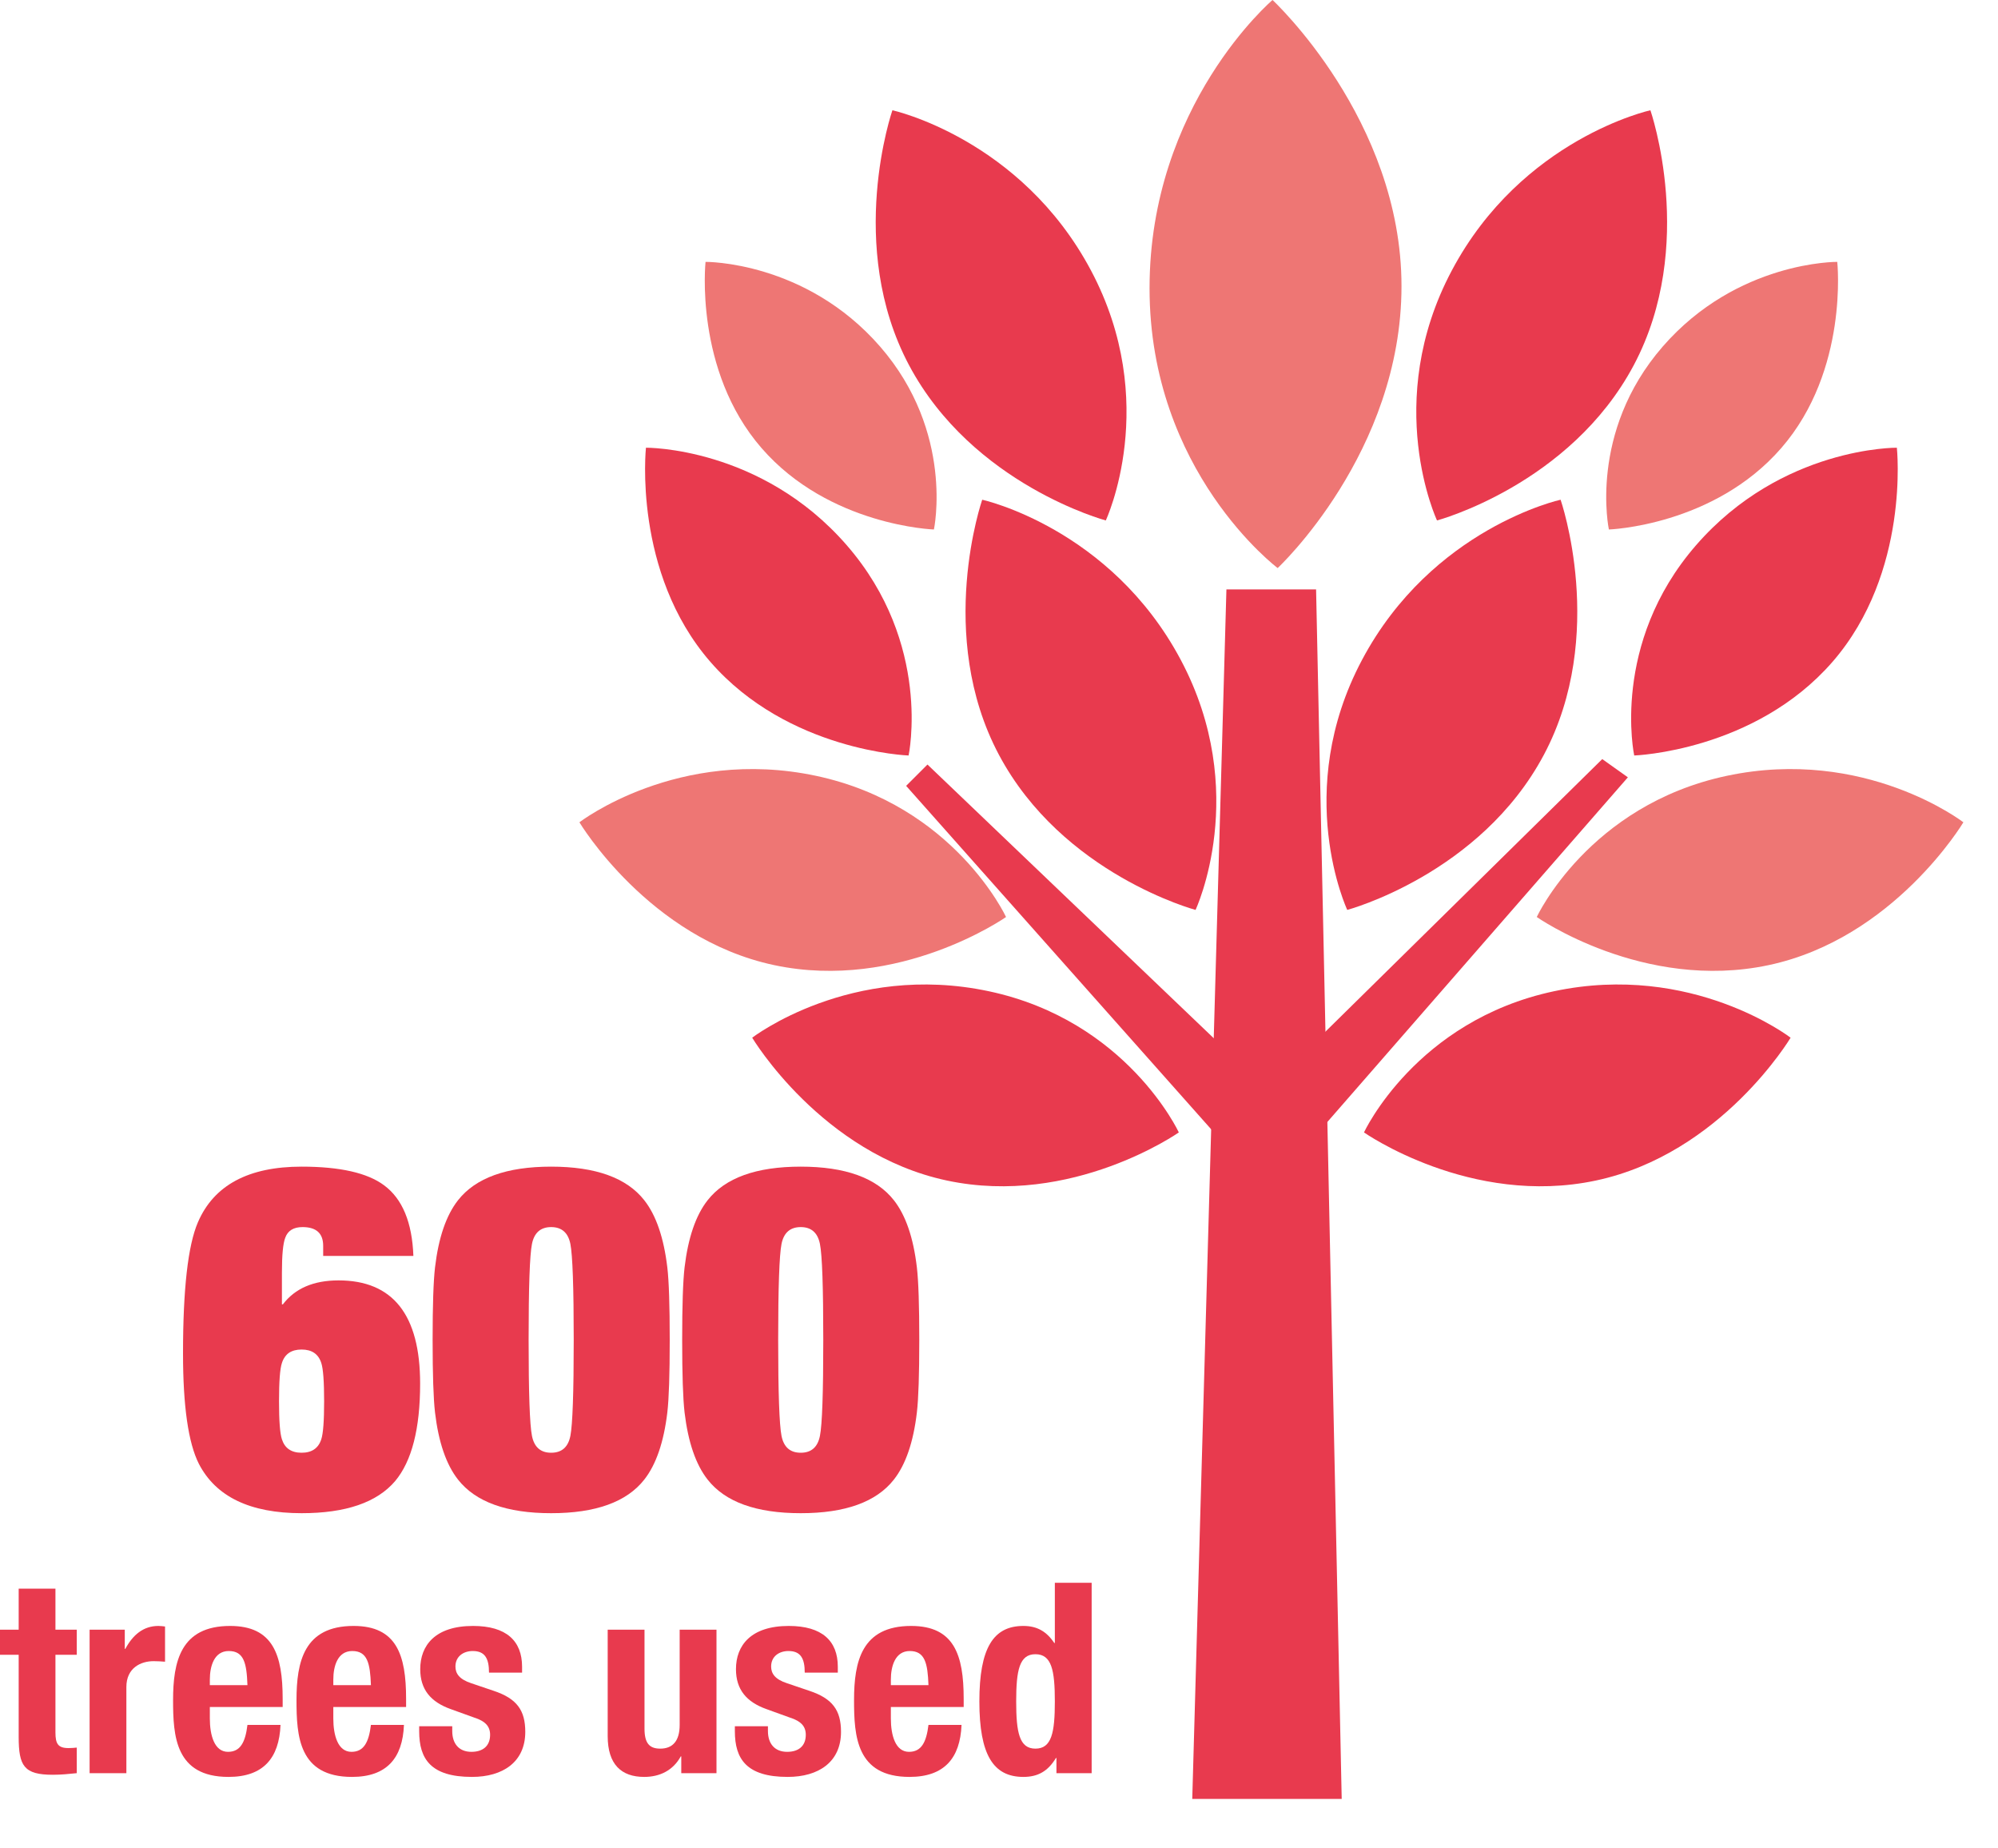
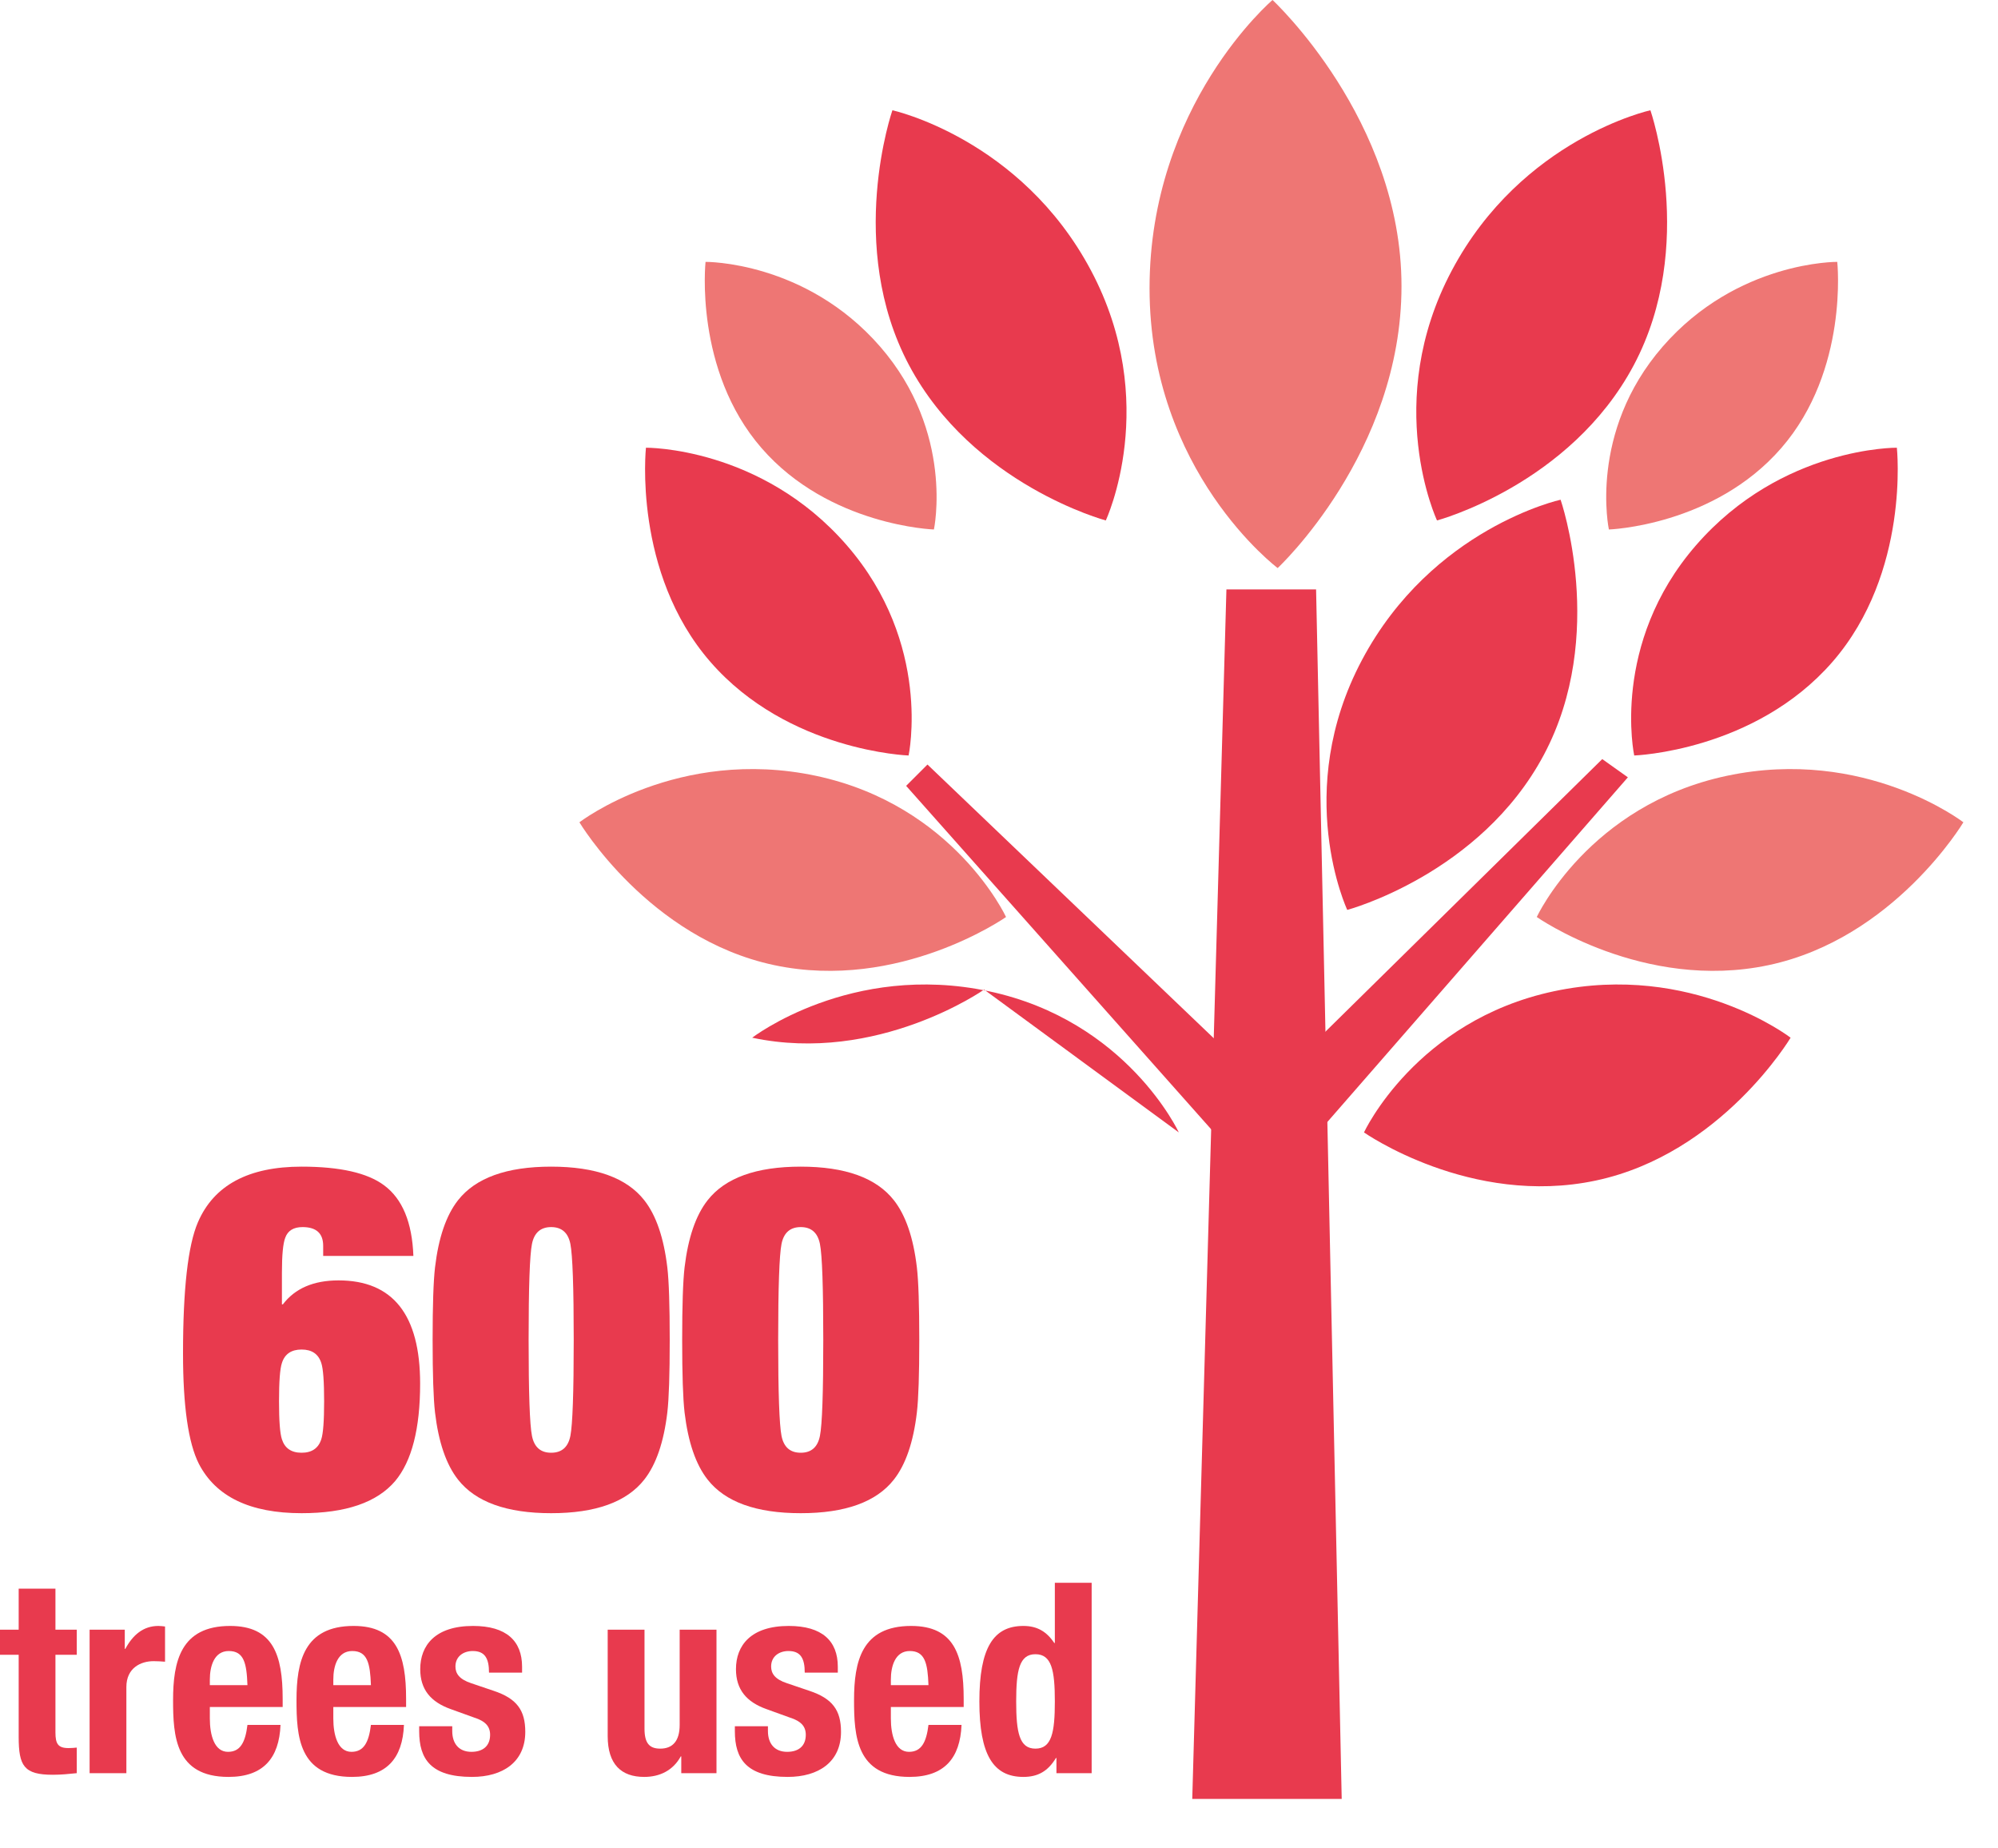
<svg xmlns="http://www.w3.org/2000/svg" width="100%" height="100%" viewBox="0 0 40 37" version="1.1" xml:space="preserve" style="fill-rule:evenodd;clip-rule:evenodd;stroke-linejoin:round;stroke-miterlimit:1.414;">
  <g>
    <clipPath id="_clip1">
      <rect x="-1.072" y="0" width="40.379" height="36.01" />
    </clipPath>
    <g clip-path="url(#_clip1)">
      <path d="M24.553,11.798l-0.684,24.212l2.992,0l-0.513,-24.212l-1.795,0Z" style="fill:#e83a4e;fill-rule:nonzero;" />
      <path d="M18.568,15.304l6.798,6.498l6.711,-6.607l0.513,0.365l-7.233,8.294l-7.216,-8.123l0.427,-0.427Z" style="fill:#e83a4e;fill-rule:nonzero;" />
      <path d="M25.579,11.371c0,0 -2.565,-1.924 -2.565,-5.601c0,-3.676 2.462,-5.77 2.462,-5.77c0,0 2.582,2.393 2.582,5.728c0,3.334 -2.479,5.643 -2.479,5.643" style="fill:#ee7674;fill-rule:nonzero;" />
      <path d="M28.769,10.418c0,0 -1.108,-2.362 0.297,-5.005c1.404,-2.641 3.975,-3.206 3.975,-3.206c0,0 0.94,2.707 -0.333,5.103c-1.275,2.396 -3.939,3.108 -3.939,3.108" style="fill:#e83a4e;fill-rule:nonzero;" />
      <path d="M26.972,18.214c0,0 -1.109,-2.363 0.296,-5.005c1.405,-2.642 3.975,-3.206 3.975,-3.206c0,0 0.94,2.706 -0.333,5.103c-1.274,2.396 -3.938,3.108 -3.938,3.108" style="fill:#e83a4e;fill-rule:nonzero;" />
      <path d="M32.21,10.599c0,0 -0.417,-1.941 1.076,-3.66c1.494,-1.718 3.496,-1.697 3.496,-1.697c0,0 0.234,2.168 -1.121,3.727c-1.354,1.559 -3.451,1.63 -3.451,1.63" style="fill:#ee7674;fill-rule:nonzero;" />
      <path d="M32.717,15.123c0,0 -0.48,-2.233 1.238,-4.209c1.718,-1.976 4.02,-1.952 4.02,-1.952c0,0 0.269,2.494 -1.288,4.286c-1.559,1.792 -3.97,1.875 -3.97,1.875" style="fill:#e83a4e;fill-rule:nonzero;" />
      <path d="M30.766,18.356c0,0 1.037,-2.238 3.804,-2.826c2.767,-0.588 4.737,0.93 4.737,0.93c0,0 -1.388,2.326 -3.898,2.859c-2.509,0.534 -4.643,-0.963 -4.643,-0.963" style="fill:#ee7674;fill-rule:nonzero;" />
      <path d="M27.307,22.668c0,0 1.037,-2.238 3.804,-2.826c2.767,-0.588 4.737,0.93 4.737,0.93c0,0 -1.388,2.326 -3.898,2.859c-2.509,0.534 -4.643,-0.963 -4.643,-0.963" style="fill:#e83a4e;fill-rule:nonzero;" />
      <path d="M22.138,10.418c0,0 1.108,-2.362 -0.297,-5.005c-1.404,-2.641 -3.975,-3.206 -3.975,-3.206c0,0 -0.94,2.707 0.333,5.103c1.275,2.396 3.939,3.108 3.939,3.108" style="fill:#e83a4e;fill-rule:nonzero;" />
-       <path d="M23.935,18.214c0,0 1.109,-2.363 -0.296,-5.005c-1.405,-2.642 -3.975,-3.206 -3.975,-3.206c0,0 -0.94,2.706 0.333,5.103c1.274,2.396 3.938,3.108 3.938,3.108" style="fill:#e83a4e;fill-rule:nonzero;" />
      <path d="M18.697,10.599c0,0 0.417,-1.941 -1.076,-3.66c-1.494,-1.718 -3.496,-1.697 -3.496,-1.697c0,0 -0.234,2.168 1.121,3.727c1.354,1.559 3.451,1.63 3.451,1.63" style="fill:#ee7674;fill-rule:nonzero;" />
      <path d="M18.19,15.123c0,0 0.48,-2.233 -1.238,-4.209c-1.717,-1.976 -4.02,-1.952 -4.02,-1.952c0,0 -0.269,2.494 1.289,4.286c1.558,1.792 3.969,1.875 3.969,1.875" style="fill:#e83a4e;fill-rule:nonzero;" />
      <path d="M20.141,18.356c0,0 -1.037,-2.238 -3.804,-2.826c-2.767,-0.588 -4.737,0.93 -4.737,0.93c0,0 1.388,2.326 3.898,2.859c2.509,0.534 4.643,-0.963 4.643,-0.963" style="fill:#ee7674;fill-rule:nonzero;" />
-       <path d="M23.6,22.668c0,0 -1.037,-2.238 -3.804,-2.826c-2.767,-0.588 -4.737,0.93 -4.737,0.93c0,0 1.388,2.326 3.898,2.859c2.509,0.534 4.643,-0.963 4.643,-0.963" style="fill:#e83a4e;fill-rule:nonzero;" />
+       <path d="M23.6,22.668c0,0 -1.037,-2.238 -3.804,-2.826c-2.767,-0.588 -4.737,0.93 -4.737,0.93c2.509,0.534 4.643,-0.963 4.643,-0.963" style="fill:#e83a4e;fill-rule:nonzero;" />
      <path d="M8.276,25.14l-1.806,0l0,-0.202c0,-0.25 -0.138,-0.375 -0.413,-0.375c-0.18,0 -0.295,0.071 -0.346,0.212c-0.045,0.115 -0.067,0.349 -0.067,0.701l0,0.634l0.019,0c0.243,-0.32 0.615,-0.48 1.114,-0.48c1.089,0 1.634,0.689 1.634,2.066c0,0.903 -0.167,1.553 -0.5,1.951c-0.365,0.429 -0.989,0.643 -1.873,0.643c-1.032,0 -1.717,-0.33 -2.057,-0.989c-0.211,-0.417 -0.317,-1.153 -0.317,-2.21c0,-1.288 0.099,-2.162 0.298,-2.624c0.32,-0.743 1.012,-1.114 2.076,-1.114c0.768,0 1.319,0.125 1.652,0.374c0.365,0.27 0.561,0.74 0.586,1.413Zm-2.238,1.874c-0.205,0 -0.337,0.089 -0.394,0.269c-0.039,0.115 -0.058,0.371 -0.058,0.768c0,0.391 0.019,0.644 0.058,0.76c0.057,0.179 0.189,0.269 0.394,0.269c0.205,0 0.336,-0.09 0.394,-0.269c0.038,-0.116 0.057,-0.369 0.057,-0.76c0,-0.397 -0.019,-0.653 -0.057,-0.768c-0.058,-0.18 -0.189,-0.269 -0.394,-0.269Z" style="fill:#e83a4e;fill-rule:nonzero;" />
      <path d="M11.486,26.822c0,-1.057 -0.023,-1.698 -0.067,-1.922c-0.045,-0.224 -0.173,-0.337 -0.385,-0.337c-0.211,0 -0.339,0.113 -0.384,0.337c-0.045,0.224 -0.067,0.865 -0.067,1.922c0,1.057 0.022,1.697 0.067,1.921c0.045,0.225 0.173,0.337 0.384,0.337c0.212,0 0.34,-0.112 0.385,-0.337c0.044,-0.224 0.067,-0.864 0.067,-1.921Zm-2.825,0c0,-0.692 0.016,-1.176 0.048,-1.451c0.07,-0.596 0.224,-1.045 0.461,-1.346c0.352,-0.448 0.974,-0.672 1.864,-0.672c0.891,0 1.512,0.224 1.864,0.672c0.237,0.301 0.391,0.75 0.462,1.346c0.032,0.275 0.048,0.759 0.048,1.451c0,0.691 -0.016,1.175 -0.048,1.451c-0.071,0.595 -0.225,1.044 -0.462,1.345c-0.352,0.448 -0.973,0.672 -1.864,0.672c-0.89,0 -1.512,-0.224 -1.864,-0.672c-0.237,-0.301 -0.391,-0.75 -0.461,-1.345c-0.032,-0.276 -0.048,-0.76 -0.048,-1.451Z" style="fill:#e83a4e;fill-rule:nonzero;" />
      <path d="M16.482,26.822c0,-1.057 -0.022,-1.698 -0.067,-1.922c-0.045,-0.224 -0.173,-0.337 -0.384,-0.337c-0.212,0 -0.34,0.113 -0.385,0.337c-0.044,0.224 -0.067,0.865 -0.067,1.922c0,1.057 0.023,1.697 0.067,1.921c0.045,0.225 0.173,0.337 0.385,0.337c0.211,0 0.339,-0.112 0.384,-0.337c0.045,-0.224 0.067,-0.864 0.067,-1.921Zm-2.825,0c0,-0.692 0.016,-1.176 0.048,-1.451c0.071,-0.596 0.225,-1.045 0.462,-1.346c0.352,-0.448 0.973,-0.672 1.864,-0.672c0.89,0 1.512,0.224 1.864,0.672c0.237,0.301 0.391,0.75 0.461,1.346c0.032,0.275 0.048,0.759 0.048,1.451c0,0.691 -0.016,1.175 -0.048,1.451c-0.07,0.595 -0.224,1.044 -0.461,1.345c-0.352,0.448 -0.974,0.672 -1.864,0.672c-0.891,0 -1.512,-0.224 -1.864,-0.672c-0.237,-0.301 -0.391,-0.75 -0.462,-1.345c-0.032,-0.276 -0.048,-0.76 -0.048,-1.451Z" style="fill:#e83a4e;fill-rule:nonzero;" />
      <path d="M0.374,32.622l-0.374,0l0,0.502l0.374,0l0,1.644c0,0.582 0.106,0.758 0.683,0.758c0.171,0 0.32,-0.016 0.48,-0.032l0,-0.512c-0.048,0.005 -0.106,0.01 -0.165,0.01c-0.214,0 -0.262,-0.09 -0.262,-0.315l0,-1.553l0.427,0l0,-0.502l-0.427,0l0,-0.822l-0.736,0l0,0.822Z" style="fill:#e83a4e;fill-rule:nonzero;" />
      <path d="M1.794,35.494l0.736,0l0,-1.724c0,-0.384 0.289,-0.518 0.545,-0.518c0.075,0 0.155,0.005 0.229,0.011l0,-0.705c-0.042,-0.005 -0.09,-0.011 -0.133,-0.011c-0.304,0 -0.513,0.182 -0.662,0.459l-0.011,0l0,-0.384l-0.704,0l0,2.872Z" style="fill:#e83a4e;fill-rule:nonzero;" />
      <path d="M5.659,34.17l0,-0.165c0,-0.881 -0.193,-1.458 -1.052,-1.458c-0.993,0 -1.142,0.716 -1.142,1.484c0,0.716 0.042,1.538 1.11,1.538c0.694,0 1.014,-0.374 1.041,-1.041l-0.662,0c-0.043,0.352 -0.144,0.539 -0.39,0.539c-0.272,0 -0.363,-0.331 -0.363,-0.667l0,-0.23l1.458,0Zm-1.458,-0.438l0,-0.112c0,-0.267 0.086,-0.571 0.379,-0.571c0.305,0 0.358,0.246 0.374,0.683l-0.753,0Z" style="fill:#e83a4e;fill-rule:nonzero;" />
      <path d="M8.13,34.17l0,-0.165c0,-0.881 -0.192,-1.458 -1.051,-1.458c-0.993,0 -1.143,0.716 -1.143,1.484c0,0.716 0.043,1.538 1.111,1.538c0.693,0 1.014,-0.374 1.04,-1.041l-0.661,0c-0.043,0.352 -0.145,0.539 -0.39,0.539c-0.272,0 -0.363,-0.331 -0.363,-0.667l0,-0.23l1.457,0Zm-1.457,-0.438l0,-0.112c0,-0.267 0.085,-0.571 0.379,-0.571c0.304,0 0.358,0.246 0.374,0.683l-0.753,0Z" style="fill:#e83a4e;fill-rule:nonzero;" />
      <path d="M8.392,34.555l0,0.101c0,0.55 0.229,0.913 1.057,0.913c0.619,0 1.067,-0.299 1.067,-0.902c0,-0.433 -0.17,-0.668 -0.635,-0.822l-0.443,-0.15c-0.245,-0.08 -0.32,-0.197 -0.32,-0.336c0,-0.203 0.16,-0.31 0.347,-0.31c0.24,0 0.325,0.144 0.325,0.433l0.662,0l0,-0.118c0,-0.518 -0.315,-0.817 -0.982,-0.817c-0.758,0 -1.057,0.39 -1.057,0.865c0,0.406 0.208,0.657 0.614,0.801l0.518,0.187c0.144,0.053 0.267,0.139 0.267,0.325c0,0.23 -0.15,0.342 -0.374,0.342c-0.251,0 -0.384,-0.165 -0.384,-0.416l0,-0.096l-0.662,0Z" style="fill:#e83a4e;fill-rule:nonzero;" />
      <path d="M13.639,35.494l0.705,0l0,-2.872l-0.737,0l0,1.906c0,0.32 -0.139,0.475 -0.389,0.475c-0.219,0 -0.315,-0.112 -0.315,-0.4l0,-1.981l-0.737,0l0,2.13c0,0.566 0.272,0.817 0.731,0.817c0.31,0 0.577,-0.128 0.732,-0.411l0.01,0l0,0.336Z" style="fill:#e83a4e;fill-rule:nonzero;" />
      <path d="M14.712,34.555l0,0.101c0,0.55 0.23,0.913 1.057,0.913c0.62,0 1.068,-0.299 1.068,-0.902c0,-0.433 -0.171,-0.668 -0.635,-0.822l-0.443,-0.15c-0.246,-0.08 -0.321,-0.197 -0.321,-0.336c0,-0.203 0.16,-0.31 0.347,-0.31c0.241,0 0.326,0.144 0.326,0.433l0.662,0l0,-0.118c0,-0.518 -0.315,-0.817 -0.982,-0.817c-0.758,0 -1.057,0.39 -1.057,0.865c0,0.406 0.208,0.657 0.614,0.801l0.517,0.187c0.144,0.053 0.267,0.139 0.267,0.325c0,0.23 -0.149,0.342 -0.373,0.342c-0.251,0 -0.385,-0.165 -0.385,-0.416l0,-0.096l-0.662,0Z" style="fill:#e83a4e;fill-rule:nonzero;" />
      <path d="M19.293,34.17l0,-0.165c0,-0.881 -0.193,-1.458 -1.052,-1.458c-0.993,0 -1.143,0.716 -1.143,1.484c0,0.716 0.043,1.538 1.111,1.538c0.694,0 1.014,-0.374 1.041,-1.041l-0.662,0c-0.043,0.352 -0.144,0.539 -0.39,0.539c-0.272,0 -0.363,-0.331 -0.363,-0.667l0,-0.23l1.458,0Zm-1.458,-0.438l0,-0.112c0,-0.267 0.086,-0.571 0.379,-0.571c0.304,0 0.358,0.246 0.374,0.683l-0.753,0Z" style="fill:#e83a4e;fill-rule:nonzero;" />
      <path d="M20.344,34.058c0,-0.624 0.064,-0.945 0.385,-0.945c0.325,0 0.389,0.321 0.389,0.945c0,0.625 -0.064,0.945 -0.389,0.945c-0.321,0 -0.385,-0.32 -0.385,-0.945Zm0.806,1.436l0.705,0l0,-3.811l-0.737,0l0,1.206l-0.01,0c-0.155,-0.229 -0.342,-0.342 -0.62,-0.342c-0.603,0 -0.881,0.443 -0.881,1.511c0,1.068 0.278,1.511 0.881,1.511c0.289,0 0.491,-0.112 0.652,-0.379l0.01,0l0,0.304Z" style="fill:#e83a4e;fill-rule:nonzero;" />
    </g>
  </g>
</svg>